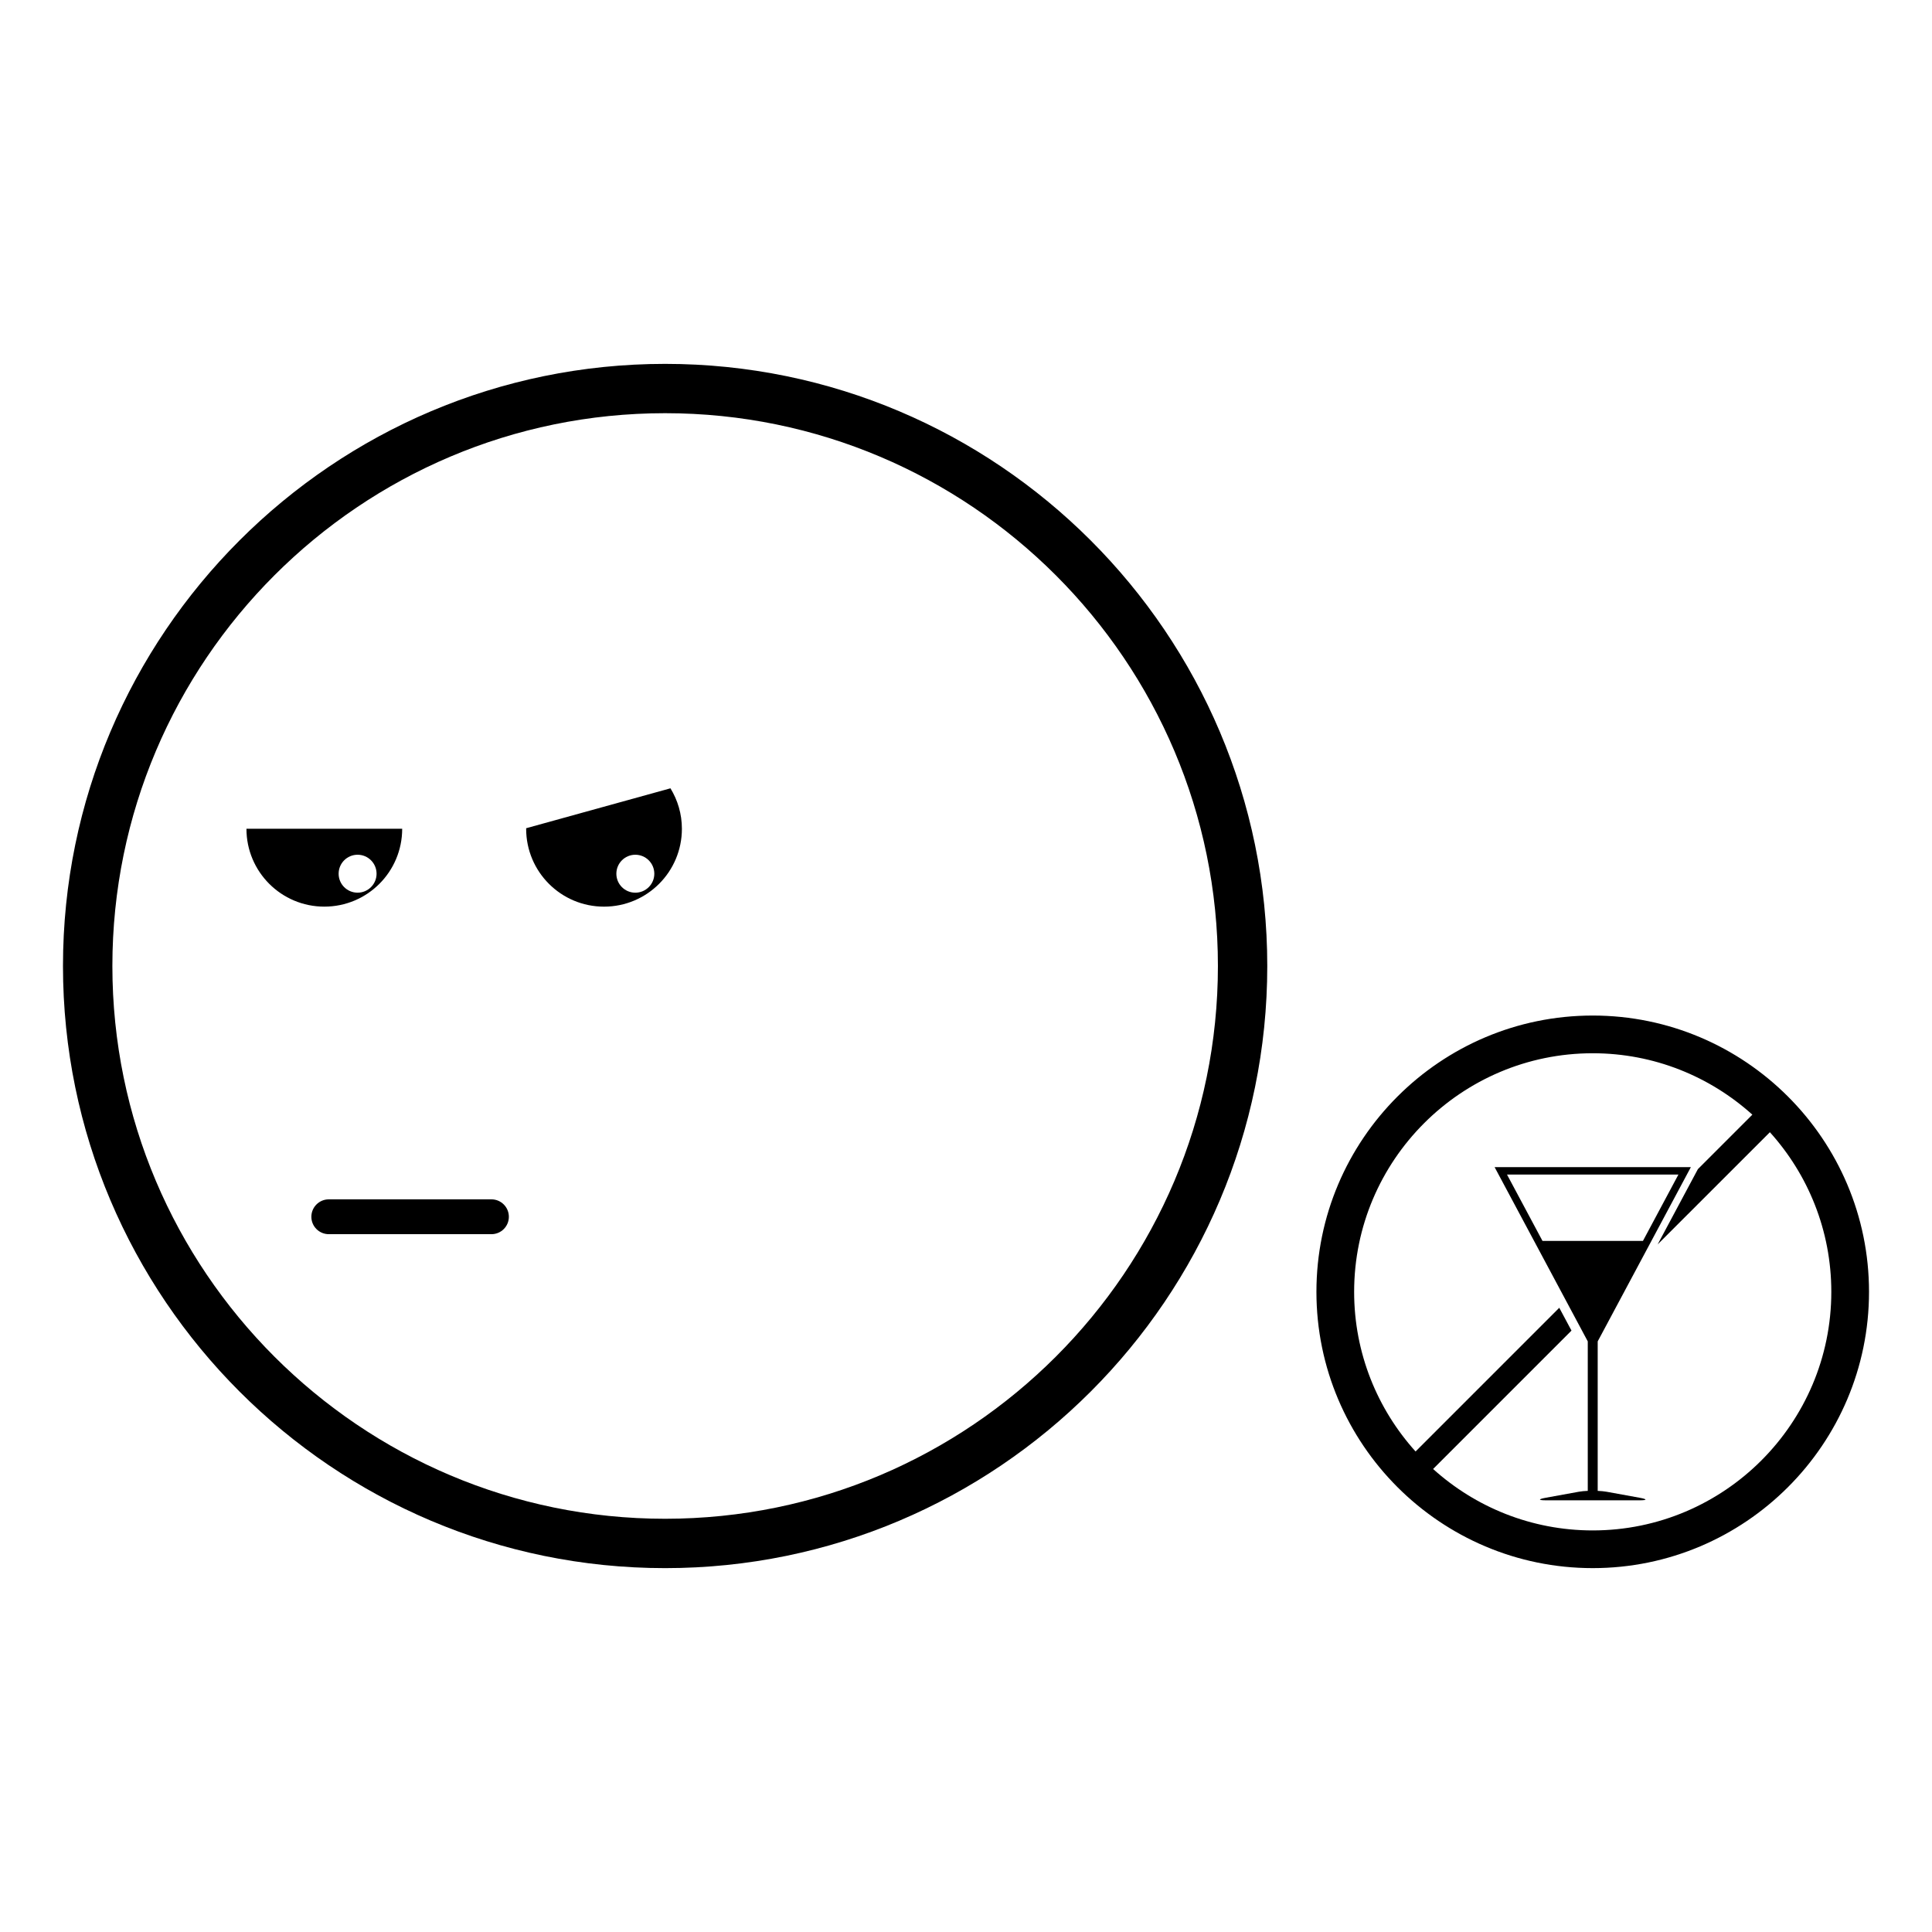
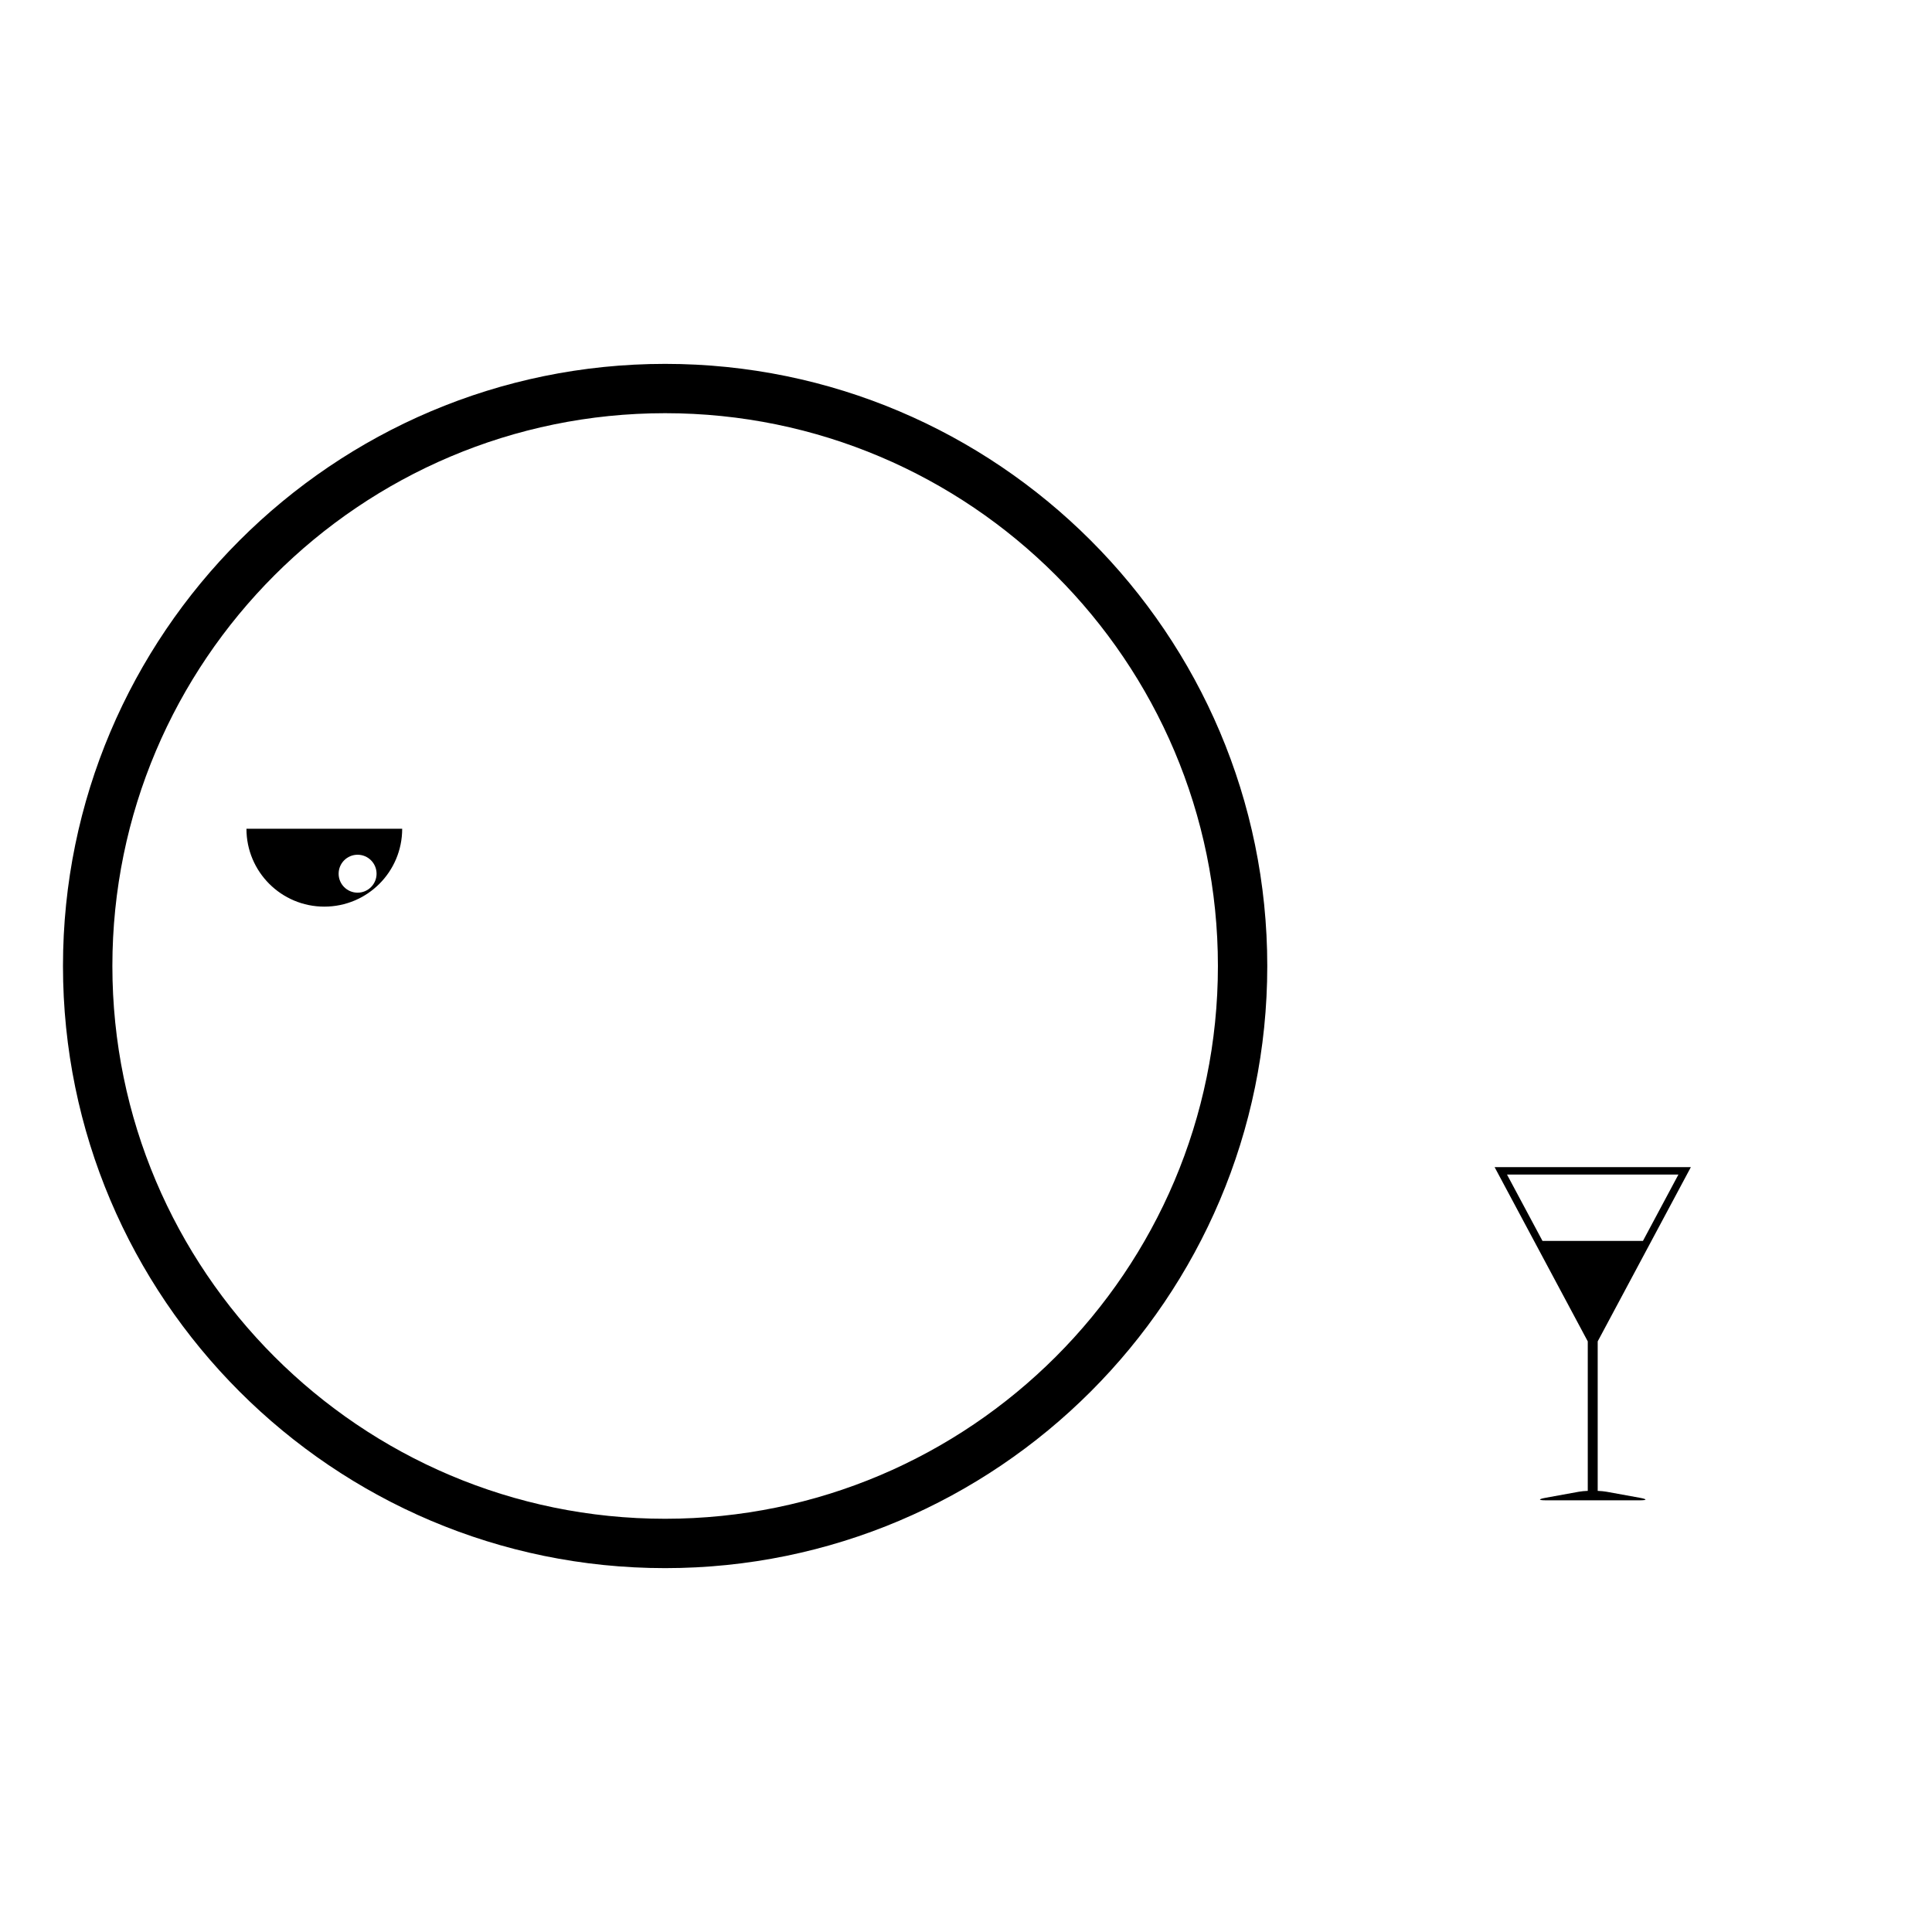
<svg xmlns="http://www.w3.org/2000/svg" fill="#000000" width="800px" height="800px" version="1.1" viewBox="144 144 512 512">
  <g>
    <path d="m320.27 559.57c-87.996 0-159.58-71.582-159.58-159.57 0-87.996 71.582-159.57 159.58-159.57 87.984 0 159.57 71.578 159.57 159.57 0 87.988-71.586 159.57-159.57 159.57zm0-306.07c-80.781 0-146.49 65.715-146.49 146.5 0 80.777 65.711 146.49 146.49 146.49 80.777-0.004 146.49-65.715 146.49-146.49 0-80.781-65.711-146.5-146.49-146.5z" />
-     <path d="m274.24 461.84h-43.105c-2.555 0-4.621 2.07-4.621 4.621 0 2.543 2.066 4.609 4.621 4.609h43.105c2.555 0 4.613-2.066 4.613-4.609 0.004-2.543-2.062-4.621-4.613-4.621z" />
    <path d="m209.31 363.63c0 11.402 9.238 20.637 20.641 20.637s20.633-9.234 20.633-20.637zm29.457 16.938c-2.777 0-5.027-2.246-5.027-5.023 0-2.781 2.254-5.031 5.027-5.031 2.777 0 5.027 2.254 5.027 5.031 0 2.773-2.258 5.023-5.027 5.023z" />
-     <path d="m283.44 363.49c0 0.051-0.004 0.102-0.004 0.145 0 11.402 9.234 20.637 20.637 20.637 11.402 0 20.637-9.234 20.637-20.637 0-3.93-1.117-7.594-3.031-10.723zm28.93 17.082c-2.777 0-5.027-2.246-5.027-5.023 0-2.781 2.254-5.031 5.027-5.031 2.777 0 5.031 2.254 5.031 5.031-0.004 2.773-2.254 5.023-5.031 5.023z" />
    <path d="m578.57 540.93-8.816-1.602c-0.664-0.121-1.492-0.191-2.348-0.23v-39.613l24.688-46.18-52.008-0.004 24.688 46.18v39.613c-0.855 0.039-1.684 0.105-2.348 0.23l-8.816 1.602c-2.016 0.367-1.988 0.672 0.059 0.672h24.844c2.043-0.004 2.074-0.301 0.059-0.668zm-25.793-68.07-9.406-17.594h45.43l-9.406 17.594z" />
-     <path d="m566.09 413.13c-40.375 0-73.223 32.848-73.223 73.219s32.848 73.219 73.223 73.219 73.219-32.844 73.219-73.215c0-40.371-32.848-73.223-73.219-73.223zm0 136.45c-16.258 0-31.09-6.172-42.305-16.281l36.676-36.676-3.238-6.047-38.082 38.082c-10.113-11.215-16.281-26.051-16.281-42.301 0-34.863 28.363-63.234 63.227-63.234 16.258 0 31.09 6.172 42.305 16.277l-14.434 14.434-10.664 19.949 29.746-29.734c10.113 11.215 16.277 26.047 16.277 42.301 0 34.867-28.363 63.23-63.227 63.23z" />
  </g>
</svg>